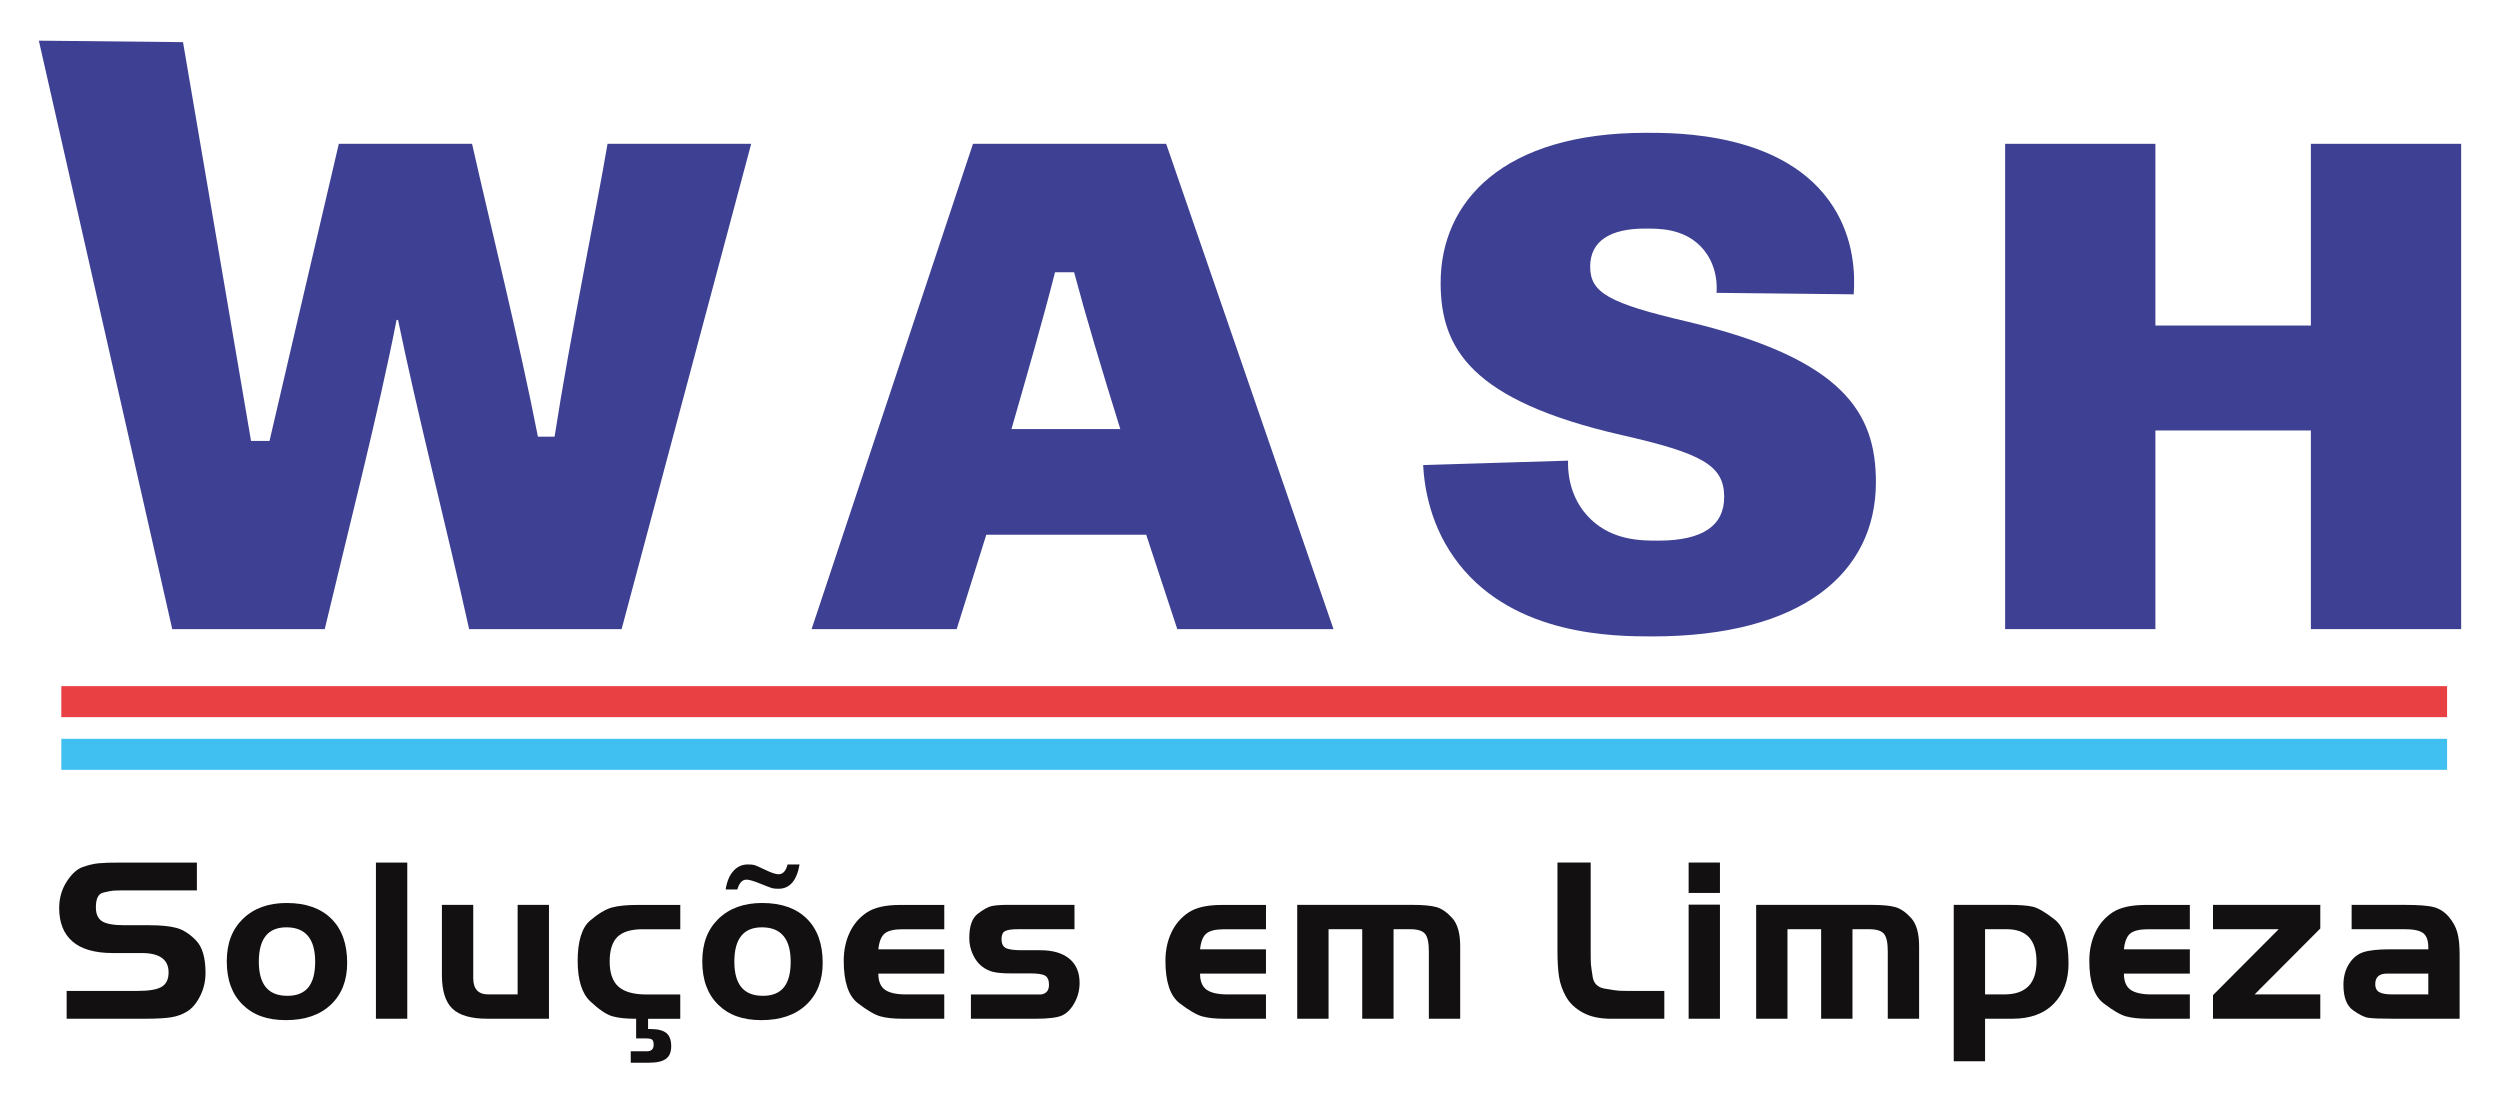
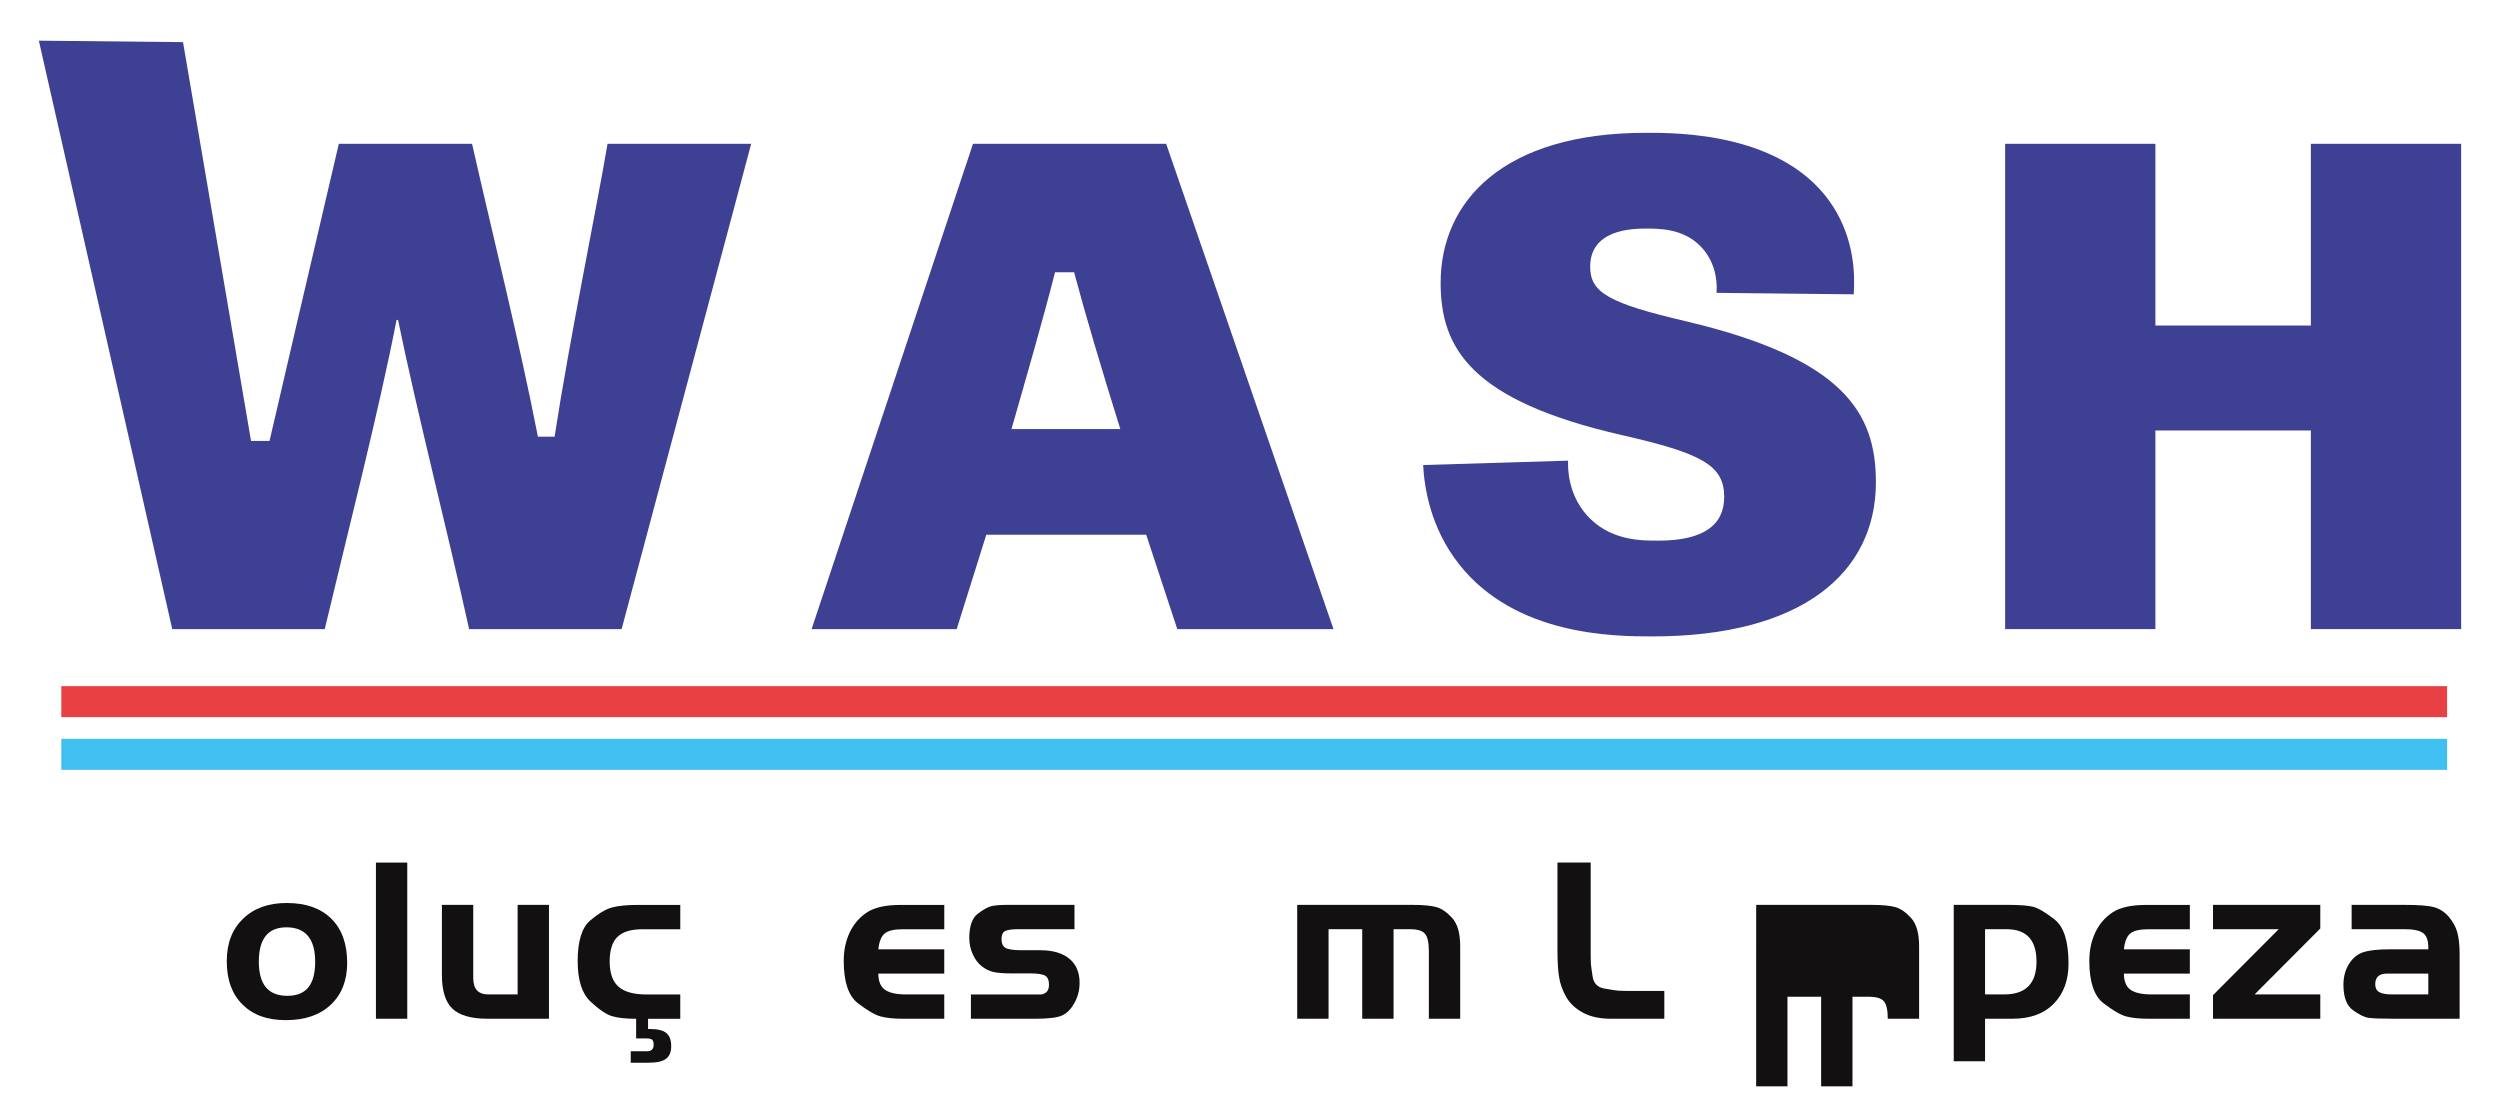
<svg xmlns="http://www.w3.org/2000/svg" id="Camada_1" viewBox="0 0 978.84 432">
  <defs>
    <style>
      .cls-1 {
        fill: #121010;
      }

      .cls-2 {
        fill: #e84043;
      }

      .cls-3 {
        fill: #40c0f0;
      }

      .cls-4 {
        fill: #3e4193;
      }
    </style>
  </defs>
  <path class="cls-4" d="M613.97,180.36c-.1,2.24-.42,14.17,9.02,23.09,8.77,8.28,19.91,8.23,26.29,8.23,17.68,0,25.8-6.07,25.8-17.1,0-12.41-8.7-17.1-40.29-24.27-58.84-13.51-70.73-33.92-70.73-59.57,0-31.99,24.64-58.74,80.29-58.74,11.77,0,54.84-.4,73.51,29.08,8.13,12.84,8.49,26.36,7.94,34.16-17.91-.19-35.81-.38-53.72-.58.15-1.86.73-11.19-6.33-18.31-6.98-7.04-16.48-6.85-21.69-6.85-13.33,0-21.45,4.69-21.45,14.89s7.25,14.34,37.97,21.51c61.45,14.62,73.91,35.85,73.91,62.88,0,35.58-28.99,60.4-87.54,60.4-14.92,0-53.51-.21-75.61-28.19-11.35-14.38-13.65-30.14-14.13-38.9,18.92-.58,37.83-1.15,56.75-1.73Z" />
  <path class="cls-4" d="M785.08,56.31h58.84v71.15h60.87V56.31h58.84v190.01h-58.84v-77.77h-60.87v77.77h-58.84V56.31Z" />
  <path class="cls-4" d="M456.61,56.31h-75.65l-63.19,190.01h56.81l11.59-36.95h62.61l12.17,36.95h61.16l-65.51-190.01ZM396.03,168c6.22-21.71,12.44-43.24,17.06-61.41h7.46c4.51,16.98,10.85,38.18,18.09,61.41h-42.61Z" />
  <path class="cls-4" d="M237.87,56.31c-4.25,25.22-14.76,75.9-20.73,114.66h-6.53c-7.33-37.6-18.28-81.36-25.78-114.66h-52.17c-5.34,22.8-10.67,45.6-15.98,68.39-3.67,15.73-7.44,31.94-11.15,47.93h-7.24c-8.88-52.04-17.75-104.09-26.63-156.13-18.82-.19-37.63-.38-56.45-.58,17.41,76.8,34.82,153.6,52.23,230.4h59.71c8.7-36.68,21.16-85.22,28.12-121.06h.58c7.54,36.68,19.13,81.63,27.83,121.06h59.71l50.73-190.01h-56.23Z" />
  <rect class="cls-2" x="24.01" y="268.65" width="934.11" height="12.14" />
  <rect class="cls-3" x="24.01" y="289.28" width="934.11" height="12.14" />
  <g>
-     <path class="cls-1" d="M26.1,398.87v-10.89h27.83c4.45,0,7.58-.54,9.38-1.62,1.8-1.08,2.7-2.95,2.7-5.61,0-5.07-3.51-7.6-10.53-7.6h-11.26c-7.08,0-12.36-1.51-15.83-4.52-3.48-3.01-5.22-7.38-5.22-13.1,0-3.83.98-7.27,2.93-10.32,1.95-3.04,4.06-4.96,6.32-5.75,2.26-.79,4.33-1.28,6.22-1.46,1.89-.18,4.64-.27,8.24-.27h30.21v10.89h-27.28c-2.81,0-4.59.03-5.36.09-.76.06-2.11.32-4.03.77-1.92.46-2.88,2.38-2.88,5.77,0,2.61.81,4.43,2.43,5.46,1.62,1.03,4.53,1.55,8.74,1.55h9.79c4.58,0,8.16.37,10.76,1.1,2.59.74,5.11,2.38,7.55,4.92,2.44,2.55,3.66,6.76,3.66,12.65,0,3.25-.7,6.27-2.11,9.06-1.4,2.79-3.07,4.78-4.99,5.98-1.92,1.2-4.06,1.98-6.41,2.35-2.35.37-5.75.55-10.21.55h-30.66Z" />
    <path class="cls-1" d="M112.32,353.56c7.44,0,13.24,2.05,17.39,6.13,4.15,4.09,6.22,9.86,6.22,17.3,0,6.9-2.14,12.36-6.41,16.39-4.27,4.03-10.13,6.04-17.57,6.04s-12.86-2.03-16.98-6.09c-4.12-4.06-6.18-9.69-6.18-16.89s2.12-12.59,6.36-16.71c4.24-4.12,9.96-6.18,17.16-6.18ZM112.14,363.08c-7.2,0-10.8,4.48-10.8,13.46s3.72,13.36,11.17,13.36,10.89-4.45,10.89-13.36-3.75-13.46-11.26-13.46Z" />
    <path class="cls-1" d="M159.46,398.87h-12.27v-61.14h12.27v61.14Z" />
    <path class="cls-1" d="M202.67,389.35v-35.06h12.27v44.58h-24.07c-6.41,0-10.98-1.31-13.73-3.94-2.75-2.62-4.12-7.02-4.12-13.18v-27.46h12.27v28.65c0,4.27,1.95,6.41,5.86,6.41h11.53Z" />
    <path class="cls-1" d="M253.74,398.87v4.03h.92c2.87,0,4.94.52,6.22,1.56,1.28,1.04,1.92,2.75,1.92,5.13s-.69,3.98-2.06,4.99c-1.37,1.01-3.62,1.51-6.73,1.51h-7.05v-4.48h6.32c1.77,0,2.65-.85,2.65-2.56,0-.98-.2-1.63-.59-1.97-.4-.34-1.21-.5-2.43-.5h-3.84v-7.69c-4.09,0-7.26-.35-9.52-1.05-2.26-.7-5.05-2.61-8.38-5.72-3.33-3.11-4.99-8.42-4.99-15.93s1.62-13,4.85-15.74c3.23-2.75,6.09-4.45,8.56-5.13,2.47-.67,5.81-1.01,10.02-1.01h16.75v9.52h-14.74c-4.52,0-7.8.99-9.84,2.97-2.04,1.98-3.07,5.2-3.07,9.66s1.14,7.8,3.43,9.84c2.29,2.05,5.93,3.07,10.94,3.07h13.27v9.52h-12.63Z" />
-     <path class="cls-1" d="M298.5,353.56c7.44,0,13.24,2.05,17.39,6.13,4.15,4.09,6.22,9.86,6.22,17.3,0,6.9-2.14,12.36-6.41,16.39-4.27,4.03-10.13,6.04-17.57,6.04s-12.86-2.03-16.98-6.09c-4.12-4.06-6.18-9.69-6.18-16.89s2.12-12.59,6.36-16.71c4.24-4.12,9.96-6.18,17.16-6.18ZM308.39,338.46h4.67c-1.1,6.35-3.84,9.52-8.24,9.52-1.1,0-1.94-.08-2.52-.24-.58-.16-2.14-.76-4.67-1.78-2.53-1.03-4.32-1.55-5.36-1.55-1.65,0-2.84,1.28-3.57,3.84h-4.58c.49-3.11,1.49-5.52,3.02-7.23,1.52-1.71,3.42-2.56,5.68-2.56,1.16,0,2.01.08,2.56.24.55.16,1.72.67,3.52,1.54,1.8.86,3.11,1.43,3.94,1.68.82.26,1.51.38,2.06.38,1.65,0,2.81-1.28,3.48-3.84ZM298.32,363.08c-7.2,0-10.8,4.48-10.8,13.46s3.72,13.36,11.17,13.36,10.89-4.45,10.89-13.36-3.75-13.46-11.26-13.46Z" />
    <path class="cls-1" d="M369.71,371.68v9.52h-25.81c0,2.96.85,5.06,2.56,6.3,1.71,1.23,4.45,1.85,8.24,1.85h15.01v9.52h-16.29c-3.54,0-6.42-.3-8.65-.91-2.23-.61-5.19-2.33-8.88-5.17-3.69-2.84-5.54-8.38-5.54-16.61,0-4.03.76-7.69,2.29-10.98,1.52-3.29,3.77-5.93,6.73-7.92,2.96-1.98,7.34-2.97,13.14-2.97h17.21v9.52h-16.29c-3.36,0-5.71.56-7.05,1.67-1.34,1.12-2.17,3.18-2.47,6.2h25.81Z" />
    <path class="cls-1" d="M420.7,354.29v9.52h-21.79c-2.75,0-4.56.26-5.45.77-.89.51-1.33,1.56-1.33,3.12,0,1.69.53,2.84,1.6,3.44,1.07.6,3.19.91,6.36.91h7.23c4.88,0,8.66,1.1,11.35,3.31,2.68,2.2,4.03,5.36,4.03,9.46,0,2.82-.67,5.44-2.01,7.86-1.34,2.42-2.96,4.06-4.85,4.91-1.89.86-5.34,1.29-10.34,1.29h-25.35v-9.52h27.55c2.01-.31,3.02-1.58,3.02-3.79,0-1.77-.5-2.95-1.51-3.55-1.01-.6-2.97-.9-5.9-.9h-7.51c-2.93,0-5.2-.18-6.82-.55-1.62-.36-3.14-1.11-4.58-2.23-1.43-1.13-2.61-2.69-3.52-4.7-.92-2.01-1.37-4.13-1.37-6.39,0-4.62,1.11-7.78,3.34-9.49,2.23-1.7,4.06-2.71,5.49-3.01,1.43-.3,3.49-.46,6.18-.46h26.18Z" />
-     <path class="cls-1" d="M495.67,371.68v9.52h-25.81c0,2.96.85,5.06,2.56,6.3,1.71,1.23,4.45,1.85,8.24,1.85h15.01v9.52h-16.29c-3.54,0-6.42-.3-8.65-.91-2.23-.61-5.19-2.33-8.88-5.17-3.69-2.84-5.54-8.38-5.54-16.61,0-4.03.76-7.69,2.29-10.98,1.52-3.29,3.77-5.93,6.73-7.92,2.96-1.98,7.34-2.97,13.14-2.97h17.21v9.52h-16.29c-3.36,0-5.71.56-7.05,1.67-1.34,1.12-2.17,3.18-2.47,6.2h25.81Z" />
    <path class="cls-1" d="M507.93,354.29h45.03c4.21,0,7.35.29,9.43.87,2.07.58,4.15,2.01,6.22,4.3,2.07,2.29,3.11,5.97,3.11,11.03v28.38h-12.27v-26.45c0-3.36-.5-5.63-1.51-6.82s-2.94-1.78-5.81-1.78h-6.5v35.06h-12.27v-35.06h-13.18v35.06h-12.27v-44.58Z" />
    <path class="cls-1" d="M609.81,337.72h13v34.3c0,2.87.03,4.69.09,5.46.06.76.29,2.43.69,5,.4,2.57,1.94,4.1,4.62,4.59s4.59.77,5.72.83c1.13.06,2.88.09,5.26.09h12.45v10.89h-20.78c-4.52,0-8.24-.81-11.17-2.43s-5.1-3.67-6.5-6.15c-1.4-2.48-2.32-5.05-2.75-7.71-.43-2.66-.64-6.17-.64-10.51v-34.34Z" />
-     <path class="cls-1" d="M661.16,349.62v-11.9h12.26v11.9h-12.26ZM661.16,354.2h12.26v44.67h-12.26v-44.67Z" />
-     <path class="cls-1" d="M687.61,354.29h45.03c4.21,0,7.35.29,9.43.87,2.07.58,4.15,2.01,6.22,4.3,2.07,2.29,3.11,5.97,3.11,11.03v28.38h-12.27v-26.45c0-3.36-.5-5.63-1.51-6.82s-2.94-1.78-5.81-1.78h-6.5v35.06h-12.27v-35.06h-13.18v35.06h-12.26v-44.58Z" />
+     <path class="cls-1" d="M687.61,354.29h45.03c4.21,0,7.35.29,9.43.87,2.07.58,4.15,2.01,6.22,4.3,2.07,2.29,3.11,5.97,3.11,11.03v28.38h-12.27c0-3.36-.5-5.63-1.51-6.82s-2.94-1.78-5.81-1.78h-6.5v35.06h-12.27v-35.06h-13.18v35.06h-12.26v-44.58Z" />
    <path class="cls-1" d="M764.96,354.29h21.42c4.33,0,7.52.24,9.56.73,2.04.49,4.88,2.15,8.51,4.99,3.63,2.84,5.45,8.59,5.45,17.26,0,6.53-1.92,11.76-5.77,15.7-3.84,3.94-9.22,5.9-16.11,5.9h-10.8v16.66h-12.26v-61.24ZM777.22,363.81v25.54h7.51c8.42,0,12.63-4.27,12.63-12.81s-3.91-12.72-11.72-12.72h-8.42Z" />
    <path class="cls-1" d="M857.4,371.68v9.52h-25.81c0,2.96.85,5.06,2.56,6.3,1.71,1.23,4.45,1.85,8.24,1.85h15.01v9.52h-16.29c-3.54,0-6.42-.3-8.65-.91-2.23-.61-5.19-2.33-8.88-5.17-3.69-2.84-5.54-8.38-5.54-16.61,0-4.03.76-7.69,2.29-10.98,1.52-3.29,3.77-5.93,6.73-7.92,2.96-1.98,7.34-2.97,13.13-2.97h17.21v9.52h-16.29c-3.36,0-5.71.56-7.05,1.67-1.34,1.12-2.17,3.18-2.47,6.2h25.81Z" />
    <path class="cls-1" d="M892.19,363.81h-25.72v-9.52h42.01v9.25l-25.72,25.81h25.72v9.52h-42.01v-9.24l25.72-25.81Z" />
    <path class="cls-1" d="M950.77,371.68v-.72c0-2.71-.67-4.59-2.01-5.61s-3.78-1.54-7.32-1.54h-20.69v-9.52h20.69c5.55,0,9.43.31,11.62.92,2.2.61,4.1,1.86,5.72,3.75,1.62,1.89,2.73,3.92,3.34,6.09.61,2.17.91,5.08.91,8.74v25.08h-25.81c-5,0-8.31-.12-9.93-.37-1.62-.24-3.65-1.26-6.09-3.03-2.44-1.78-3.66-5.08-3.66-9.92,0-3.12.73-5.85,2.2-8.17s3.36-3.86,5.68-4.59c2.32-.74,5.77-1.1,10.34-1.1h15.01ZM950.77,381.2h-16.2c-3.05,0-4.58,1.39-4.58,4.17,0,1.42.5,2.44,1.51,3.05s2.7.93,5.08.93h14.19v-8.15Z" />
  </g>
</svg>